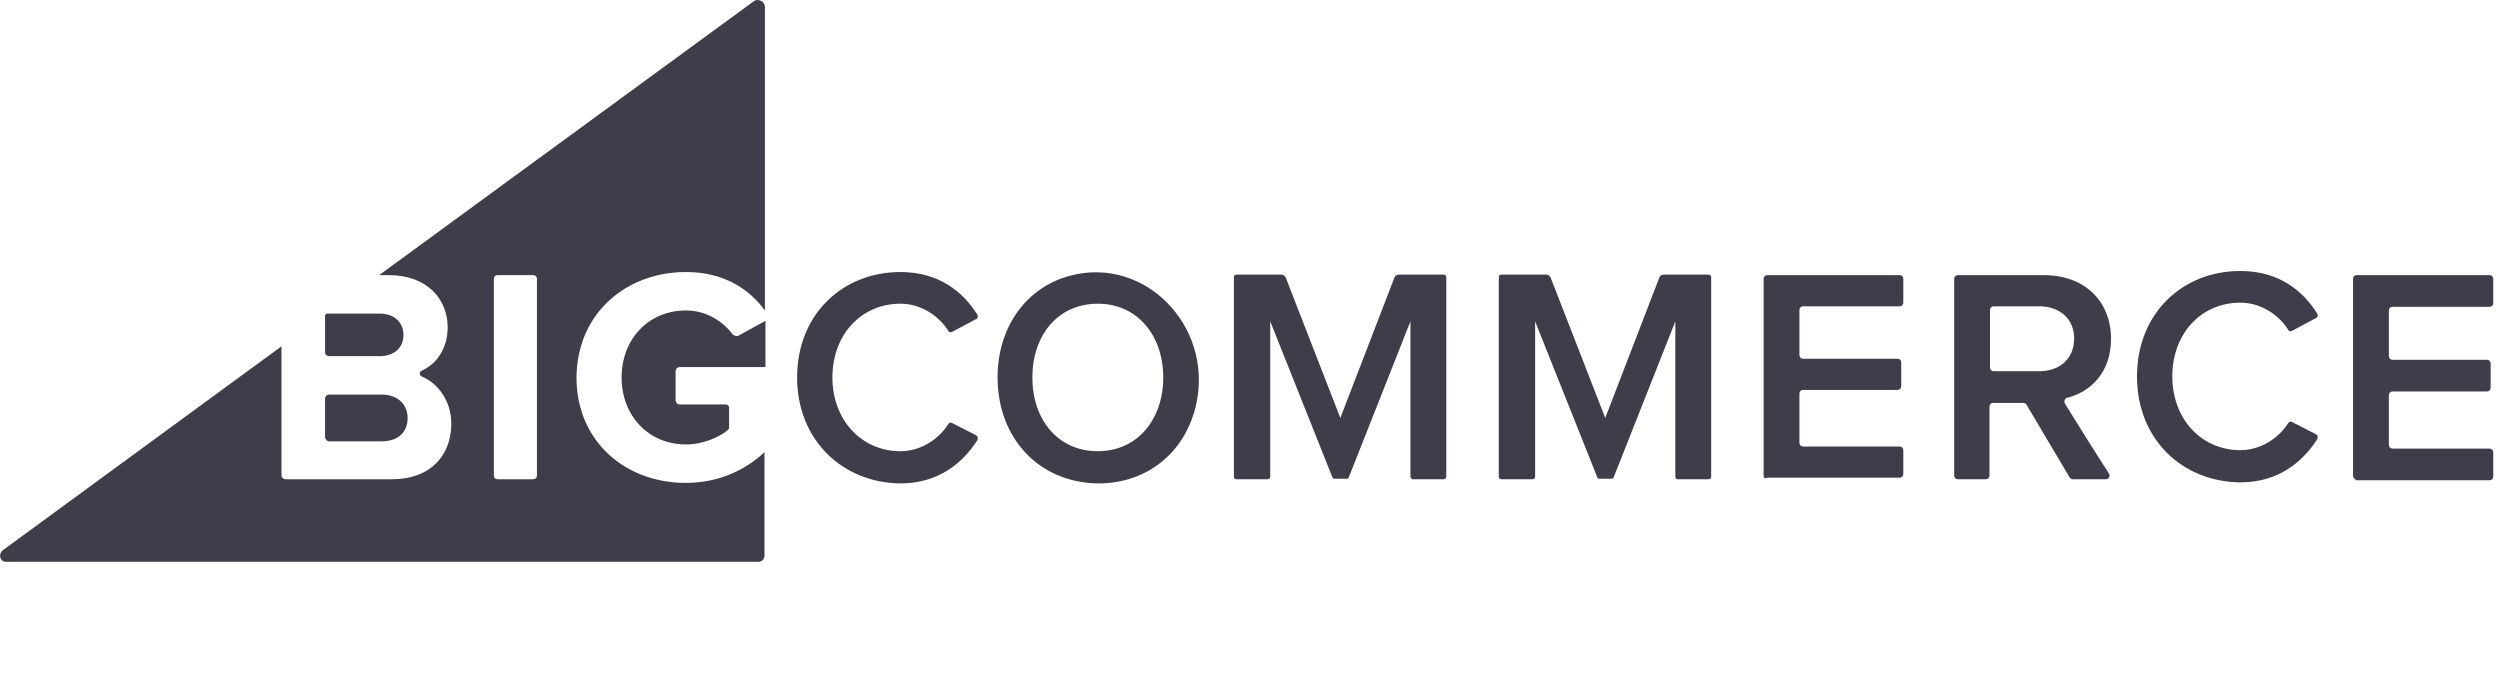
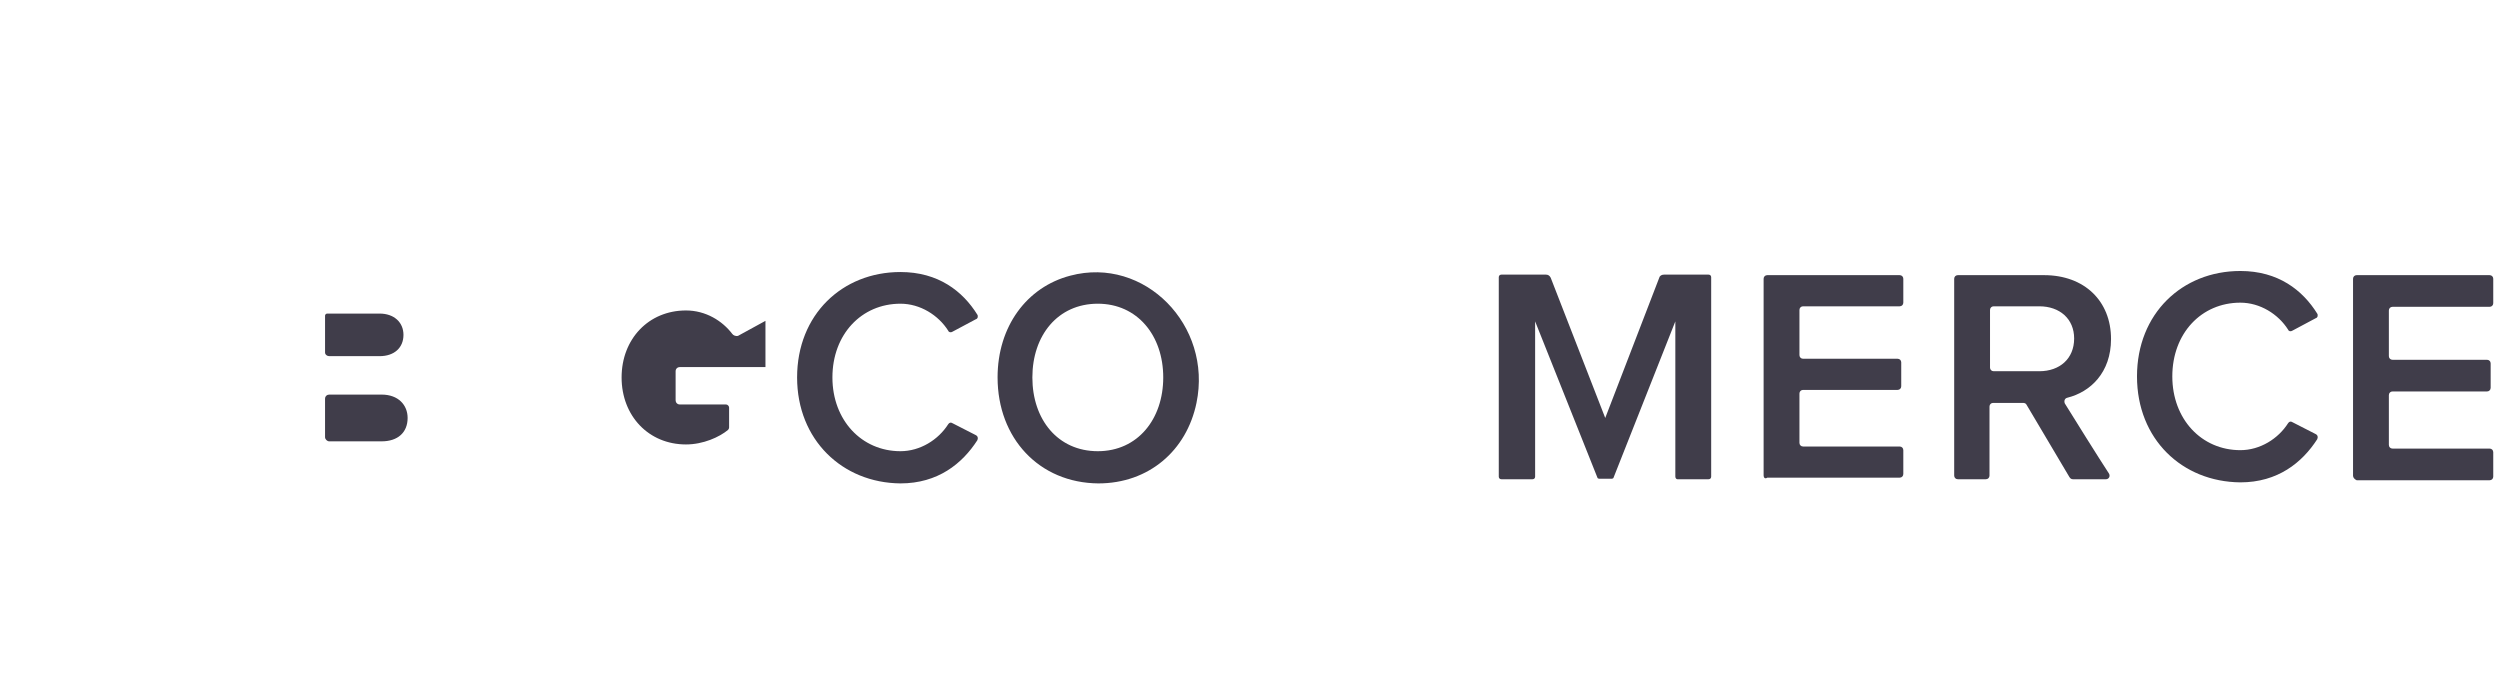
<svg xmlns="http://www.w3.org/2000/svg" id="svg2" xml:space="preserve" viewBox="0 0 371 100" version="1.1">
  <style id="style4">.style0{fill:	#114560;}.style1{opacity:	0.6;}.style2{fill:	#00A9C7;}</style>
-   <path id="path9" class="st0" style="fill:#34313f;fill-opacity:.941" d="m101.8 40.369c5.626 0 9.402 2.543 11.714 5.703v-45.008c0-0.848-1.002-1.387-1.696-0.848l-55.557 40.616h1.464c5.78 0 8.709 3.699 8.709 7.707 0 3.16-1.618 5.472-3.853 6.474-0.385 0.154-0.385 0.694 0 0.848 2.543 1.079 4.393 3.776 4.393 7.013 0 4.624-3.006 8.246-8.786 8.246h-15.799c-0.308 0-0.617-0.231-0.617-0.617v-19.113l-41.386 30.288c-0.694 0.617-0.385 1.696 0.539 1.696h111.6c0.539 0 0.925-0.385 0.925-0.925v-15.337c-3.006 2.775-6.936 4.547-11.714 4.547-8.94 0-16.184-6.165-16.184-15.645 0.077-9.556 7.399-15.645 16.262-15.645zm-22.118 30.211c0 0.308-0.231 0.539-0.539 0.539h-5.318c-0.308 0-0.539-0.231-0.539-0.539v-29.209c0-0.308 0.231-0.539 0.539-0.539h5.318c0.308 0 0.539 0.231 0.539 0.539v29.209z" />
  <path id="path11" class="st0" style="fill:#34313f;fill-opacity:.941" d="m48.854 52.854h7.476c2.158 0 3.545-1.233 3.545-3.16 0-1.85-1.387-3.16-3.545-3.16h-7.784c-0.154 0-0.308 0.154-0.308 0.308v5.472c0 0.308 0.308 0.539 0.617 0.539z" />
  <path id="path13" class="st0" style="fill:#34313f;fill-opacity:.941" d="m48.854 65.494h7.784c2.389 0 3.853-1.31 3.853-3.468 0-1.927-1.387-3.468-3.853-3.468h-7.784c-0.308 0-0.617 0.231-0.617 0.617v5.703c0 0.308 0.308 0.617 0.617 0.617z" />
  <path id="path15" class="st0" style="fill:#34313f;fill-opacity:.941" d="m108.66 49.54c-1.464-1.927-3.93-3.468-6.859-3.468-5.549 0-9.556 4.239-9.556 9.942s4.008 9.942 9.556 9.942c2.543 0 4.932-1.079 6.243-2.158 0.077-0.077 0.154-0.231 0.154-0.385v-2.929c0-0.231-0.231-0.462-0.462-0.462h-6.859c-0.385 0-0.617-0.308-0.617-0.617v-4.316c0-0.385 0.308-0.617 0.617-0.617h12.716v-6.859l-4.085 2.235c-0.308 0.077-0.694-0.077-0.848-0.308z" />
  <path id="path17" class="st0" style="fill:#34313f;fill-opacity:.941" d="m118.29 56.014c0-9.325 6.705-15.645 15.337-15.645 5.626 0 9.248 2.852 11.406 6.32 0.154 0.231 0.077 0.617-0.231 0.694l-3.468 1.85c-0.231 0.154-0.539 0.077-0.617-0.154-1.464-2.312-4.162-4.008-7.09-4.008-5.78 0-10.096 4.547-10.096 10.944 0 6.32 4.316 10.944 10.096 10.944 2.929 0 5.626-1.696 7.09-4.008 0.154-0.231 0.385-0.308 0.617-0.154l3.468 1.773c0.308 0.154 0.385 0.462 0.231 0.771-2.235 3.468-5.857 6.397-11.406 6.397-8.632-0.077-15.337-6.474-15.337-15.722z" />
  <path id="path19" class="st0" style="fill:#34313f;fill-opacity:.941" d="m148.04 56.014c0-7.553 4.316-13.41 10.79-15.105 11.021-2.929 21.117 7.399 18.728 18.882-1.464 7.09-7.09 11.946-14.566 11.946-8.786-0.077-14.951-6.705-14.951-15.722zm24.585 0c0-6.243-3.853-10.944-9.711-10.944-5.934 0-9.711 4.701-9.711 10.944 0 6.243 3.776 10.944 9.711 10.944s9.711-4.778 9.711-10.944z" />
-   <path id="path21" class="st0" style="fill:#34313f;fill-opacity:.941" d="m209.31 70.734v-23.044l-9.171 23.198c0 0.077-0.154 0.154-0.231 0.154h-1.927c-0.077 0-0.231-0.077-0.231-0.154l-9.248-23.198v23.044c0 0.231-0.154 0.385-0.385 0.385h-4.624c-0.231 0-0.385-0.154-0.385-0.385v-29.594c0-0.231 0.154-0.385 0.385-0.385h6.628c0.308 0 0.539 0.154 0.694 0.462l8.092 20.809 8.015-20.809c0.077-0.308 0.385-0.462 0.694-0.462h6.628c0.231 0 0.385 0.154 0.385 0.385v29.594c0 0.231-0.154 0.385-0.385 0.385h-4.624c-0.077 0-0.308-0.154-0.308-0.385z" />
  <path id="path23" class="st0" style="fill:#34313f;fill-opacity:.941" d="m261.72 70.58v-29.209c0-0.308 0.231-0.539 0.539-0.539h19.653c0.308 0 0.539 0.231 0.539 0.539v3.545c0 0.308-0.231 0.539-0.539 0.539h-14.335c-0.308 0-0.539 0.231-0.539 0.539v6.705c0 0.308 0.231 0.539 0.539 0.539h14.027c0.308 0 0.539 0.231 0.539 0.539v3.545c0 0.308-0.231 0.539-0.539 0.539h-14.027c-0.308 0-0.539 0.231-0.539 0.539v7.322c0 0.308 0.231 0.539 0.539 0.539h14.335c0.308 0 0.539 0.231 0.539 0.539v3.545c0 0.308-0.231 0.539-0.539 0.539h-19.653c-0.308 0.231-0.539 0-0.539-0.308z" />
  <path id="path25" class="st0" style="fill:#34313f;fill-opacity:.941" d="m307.11 70.811-6.397-10.79c-0.077-0.154-0.308-0.231-0.462-0.231h-4.47c-0.308 0-0.539 0.231-0.539 0.539v10.25c0 0.308-0.231 0.539-0.539 0.539h-4.162c-0.308 0-0.539-0.231-0.539-0.539v-29.209c0-0.308 0.231-0.539 0.539-0.539h12.793c6.011 0 9.942 3.853 9.942 9.479 0 5.01-3.083 7.861-6.474 8.709-0.385 0.077-0.539 0.462-0.385 0.848 1.233 2.004 5.087 8.169 6.551 10.404 0.231 0.385 0 0.848-0.462 0.848h-4.855c-0.231 0-0.385-0.077-0.539-0.308zm0.694-20.577c0-2.929-2.158-4.778-5.164-4.778h-6.782c-0.308 0-0.539 0.231-0.539 0.539v8.555c0 0.308 0.231 0.539 0.539 0.539h6.782c3.006 0 5.164-1.85 5.164-4.855z" />
  <path id="path27" class="st0" style="fill:#34313f;fill-opacity:.941" d="m349.19 70.58v-29.209c0-0.308 0.231-0.539 0.539-0.539h19.73c0.308 0 0.539 0.231 0.539 0.539v3.622c0 0.308-0.231 0.539-0.539 0.539h-14.412c-0.308 0-0.539 0.231-0.539 0.539v6.782c0 0.308 0.231 0.539 0.539 0.539h14.027c0.308 0 0.539 0.231 0.539 0.539v3.622c0 0.308-0.231 0.539-0.539 0.539h-14.027c-0.308 0-0.539 0.231-0.539 0.539v7.399c0 0.308 0.231 0.539 0.539 0.539h14.412c0.308 0 0.539 0.231 0.539 0.539v3.622c0 0.308-0.231 0.539-0.539 0.539h-19.73c-0.31-0.15-0.54-0.381-0.54-0.689z" />
  <path id="path29" class="st0" style="fill:#34313f;fill-opacity:.941" d="m317.13 55.86c0-9.325 6.705-15.645 15.337-15.645 5.626 0 9.248 2.852 11.406 6.32 0.154 0.231 0.077 0.617-0.231 0.694l-3.468 1.85c-0.231 0.154-0.539 0.077-0.617-0.154-1.464-2.312-4.162-4.008-7.09-4.008-5.78 0-10.096 4.547-10.096 10.944 0 6.32 4.316 10.944 10.096 10.944 2.929 0 5.626-1.696 7.09-4.008 0.154-0.231 0.385-0.308 0.617-0.154l3.468 1.773c0.308 0.154 0.385 0.462 0.231 0.771-2.235 3.468-5.857 6.397-11.406 6.397-8.632-0.077-15.337-6.397-15.337-15.722z" />
  <path id="path31" class="st0" style="fill:#34313f;fill-opacity:.941" d="m248.62 70.734v-23.044l-9.171 23.198c0 0.077-0.154 0.154-0.231 0.154h-1.927c-0.077 0-0.231-0.077-0.231-0.154l-9.248-23.198v23.044c0 0.231-0.154 0.385-0.385 0.385h-4.624c-0.231 0-0.385-0.154-0.385-0.385v-29.594c0-0.231 0.154-0.385 0.385-0.385h6.628c0.308 0 0.539 0.154 0.694 0.462l8.092 20.809 8.015-20.809c0.077-0.308 0.385-0.462 0.694-0.462h6.628c0.231 0 0.385 0.154 0.385 0.385v29.594c0 0.231-0.154 0.385-0.385 0.385h-4.624c-0.154 0-0.308-0.154-0.308-0.385z" />
</svg>